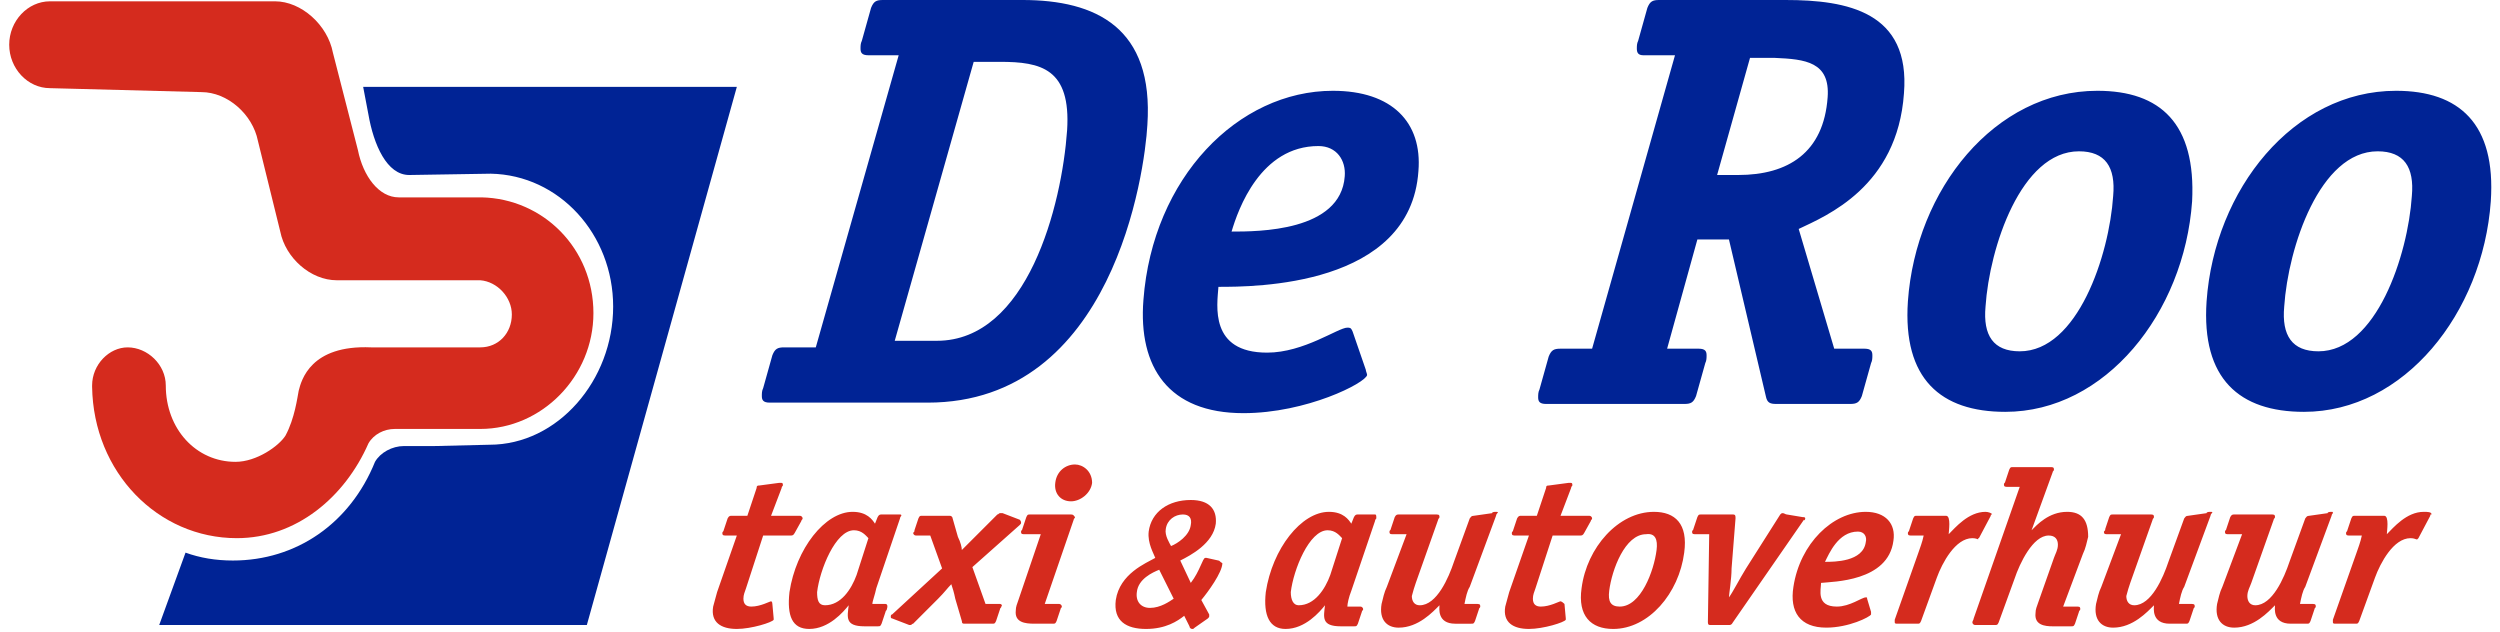
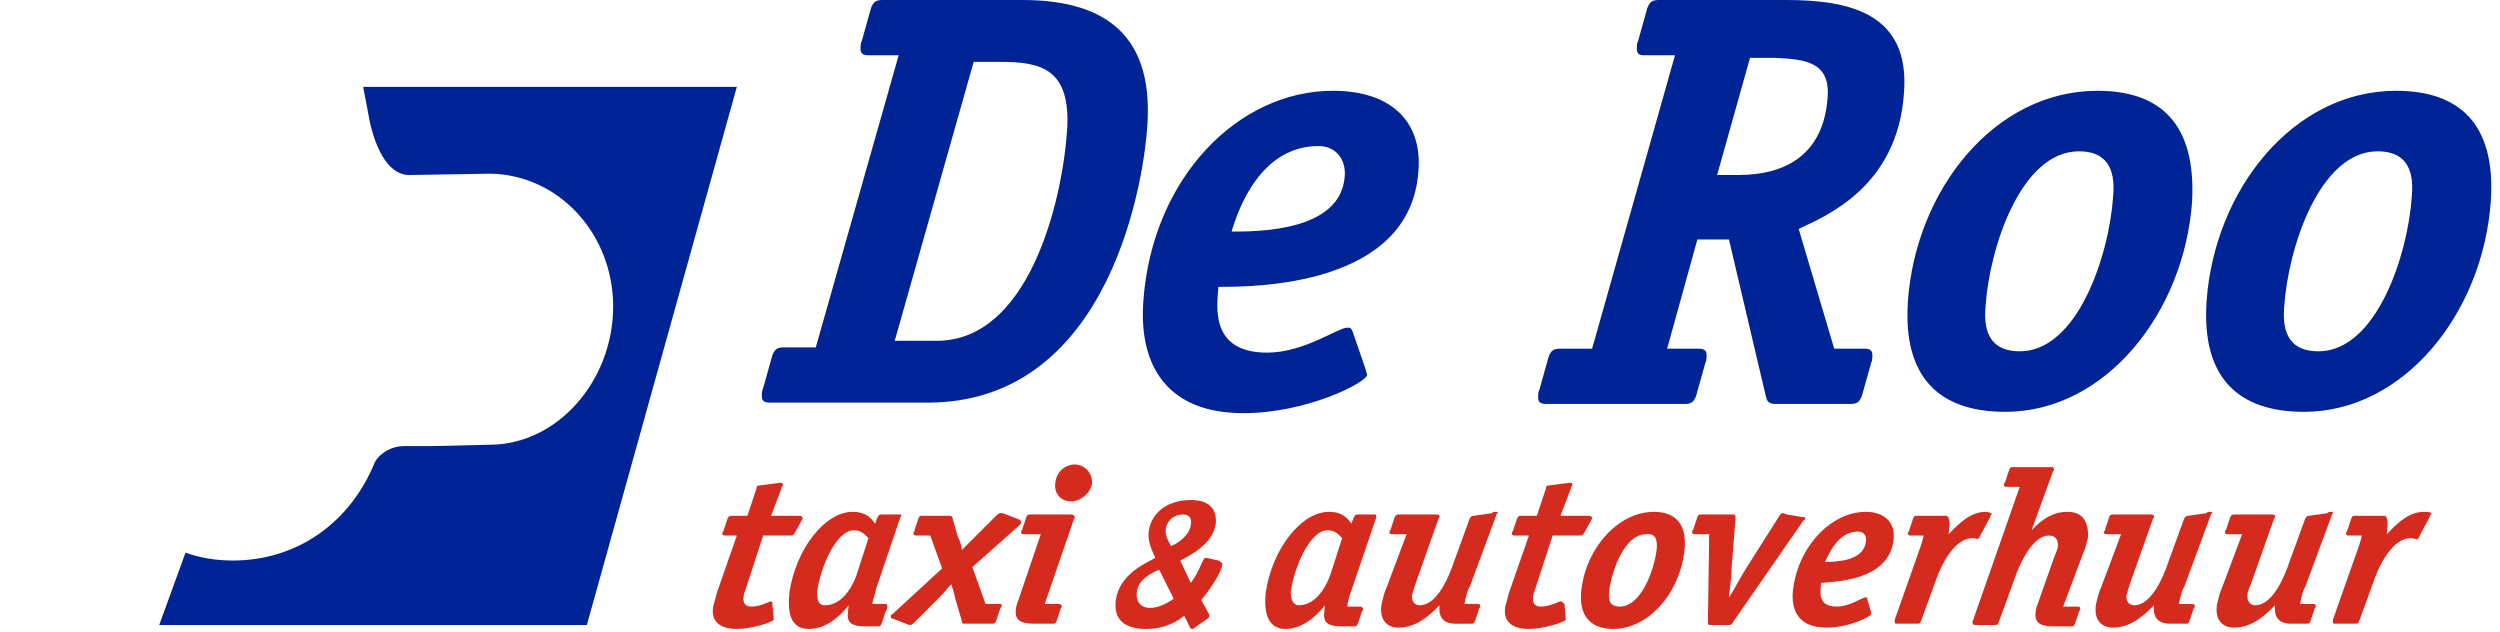
<svg xmlns="http://www.w3.org/2000/svg" id="artwork" viewBox="0 0 190 48">
  <style>.st0{fill:#D52B1E;} .st1{fill:#002395;}</style>
  <path class="st0" d="M58.6 45.7c-.1 0-.8.4-1.5.4-.4 0-.6-.2-.6-.6 0-.3.1-.5.2-.8l1.3-4h2.1c.1 0 .2 0 .3-.2l.5-.9c0-.1.1-.1.1-.2s-.1-.2-.2-.2h-2.2l.8-2.1c0-.1.1-.2.1-.2 0-.1 0-.2-.1-.2h-.2l-1.5.2c-.1 0-.2 0-.2.2l-.7 2.1h-1.2c-.1 0-.2 0-.3.2l-.3.9c0 .1-.1.1-.1.2s0 .2.2.2h.9L54.5 45c-.1.4-.2.7-.3 1.1-.2 1.2.6 1.7 1.8 1.7 1.1 0 2.7-.5 2.8-.7V47l-.1-1.1c0-.2-.1-.2-.1-.2zm8.7.2h-1c0-.2.2-.7.3-1.2l1.8-5.3c0-.1.1-.2.1-.2 0-.1 0-.1-.2-.1H67c-.1 0-.2 0-.3.2l-.2.5c-.2-.3-.6-.9-1.7-.9-2.1 0-4.3 2.8-4.8 6.1-.2 1.8.2 2.8 1.5 2.8 1.5 0 2.6-1.3 3-1.8-.1.9-.3 1.6 1.2 1.6h1c.2 0 .2 0 .3-.2l.3-.9c0-.1.1-.1.1-.2.1-.3 0-.4-.1-.4zm-2.2-2.2c-.4 1.1-1.2 2.3-2.4 2.3-.5 0-.6-.4-.6-1 .2-1.7 1.4-4.7 2.8-4.7.6 0 .9.4 1.1.6l-.9 2.8zM76 45.9h-1.1l-1-2.8 3.6-3.2c.1-.1.1-.1.1-.2s-.1-.2-.1-.2l-1.3-.5H76c-.1 0-.1.1-.2.1l-1.7 1.7-1 1c0-.2-.1-.6-.3-1l-.4-1.4c0-.1-.1-.2-.2-.2h-2.1c-.2 0-.2 0-.3.2l-.3.9c0 .1 0 .1-.1.2 0 .1.1.2.2.2h1.1l.9 2.5-3.8 3.5c-.1 0-.1.1-.1.2s.1.1.1.1l1.3.5h.1c.1 0 .1-.1.2-.1l1.9-1.9c.5-.5.7-.8 1-1.1.1.3.2.6.3 1.1l.5 1.7c0 .2.1.2.2.2h2.1c.2 0 .2 0 .3-.2l.3-.9c0-.1.1-.1.1-.2.1-.1 0-.2-.1-.2zm5.4-6.8h-3.1c-.2 0-.2 0-.3.2l-.3.9c0 .1-.1.1-.1.2s0 .2.2.2h1.3l-1.7 5c-.1.3-.2.5-.2.8-.1.9.7 1 1.4 1H80c.2 0 .2 0 .3-.2l.3-.9c0-.1.1-.1.1-.2s-.1-.2-.2-.2h-1.1l2.2-6.4c0-.1.1-.1.1-.2-.1-.1-.1-.2-.3-.2zm.3-3.8c-.7 0-1.4.5-1.5 1.4-.1.8.4 1.4 1.2 1.4.7 0 1.5-.6 1.6-1.4 0-.9-.7-1.4-1.3-1.4zm10.9 7.3l-.9-.2h-.1c-.2 0-.4 1-1.1 1.9l-.8-1.7c.8-.4 2.5-1.3 2.7-2.8.1-1.1-.5-1.8-1.9-1.8-1.7 0-3 .9-3.2 2.4-.1.9.4 1.7.5 2-.7.4-2.7 1.2-3 3.2-.2 1.6.8 2.2 2.3 2.2 1.5 0 2.4-.6 2.9-1l.4.8c0 .1.1.2.2.2s.1 0 .2-.1l1-.7c.1-.1.1-.1.1-.2v-.1l-.6-1.1c.5-.6 1.6-2.1 1.6-2.8-.2-.1-.2-.2-.3-.2zm-4-2.4c.1-.7.7-1.1 1.3-1.1.5 0 .7.3.6.8-.1.8-1 1.4-1.5 1.6-.1-.2-.5-.8-.4-1.3zm-1.2 6c-.7 0-1.1-.5-1-1.2.1-1 1.2-1.5 1.7-1.7l1.1 2.2c-.3.2-1 .7-1.8.7zm17.1-7.1h-1.3c-.1 0-.2 0-.3.2l-.2.5c-.2-.3-.6-.9-1.7-.9-2.1 0-4.3 2.8-4.8 6.1-.2 1.8.3 2.8 1.5 2.8 1.5 0 2.6-1.3 3-1.8-.1.9-.3 1.6 1.2 1.6h1c.2 0 .2 0 .3-.2l.3-.9c0-.1.1-.1.1-.2s-.1-.2-.2-.2h-1c0-.2.1-.7.3-1.2l1.8-5.3c0-.1.1-.2.1-.2 0-.2 0-.3-.1-.3zm-3.4 4.6c-.4 1.1-1.2 2.3-2.4 2.3-.4 0-.6-.4-.6-1 .2-1.7 1.4-4.7 2.8-4.7.6 0 .9.4 1.1.6l-.9 2.8zm12.6-4.8c-.1 0-.3 0-.3.1l-1.4.2c-.2 0-.2.1-.3.2l-1.2 3.3c-.4 1.2-1.3 3.3-2.6 3.3-.4 0-.6-.3-.6-.7.1-.4.2-.7.3-1l1.7-4.8c0-.1.1-.1.1-.2s0-.2-.2-.2h-2.9c-.1 0-.2 0-.3.2l-.3.9c0 .1-.1.1-.1.2s0 .2.2.2h1.1l-1.5 4c-.2.4-.3.9-.4 1.3-.2 1.2.4 1.8 1.3 1.8 1.5 0 2.6-1.2 3.1-1.7 0 .2-.2 1.4 1.2 1.4h1.2c.2 0 .2 0 .3-.2l.3-.9c0-.1.1-.1.1-.2s0-.2-.2-.2h-1c.1-.5.2-1 .4-1.3l2-5.4c0-.1.1-.2.1-.2.1-.1 0-.1-.1-.1zm4.9 6.8c-.1 0-.8.4-1.5.4-.4 0-.6-.2-.6-.6 0-.3.1-.5.2-.8l1.3-4h2.1c.1 0 .2 0 .3-.2l.5-.9c0-.1.1-.1.1-.2s-.1-.2-.2-.2h-2.2l.8-2.1c0-.1.1-.2.1-.2 0-.1 0-.2-.1-.2h-.2l-1.5.2c-.1 0-.2 0-.2.2l-.7 2.1h-1.2c-.1 0-.2 0-.3.2l-.3.9c0 .1-.1.1-.1.2s0 .2.2.2h1.1l-1.5 4.3c-.1.4-.2.7-.3 1.1-.2 1.2.6 1.7 1.8 1.7 1.1 0 2.7-.5 2.8-.7V47l-.1-1.1c-.2-.2-.3-.2-.3-.2zm7.1-6.8c-2.7 0-5.1 2.7-5.5 5.8-.3 2.1.7 3.1 2.4 3.1 2.7 0 5-2.7 5.4-5.8.3-2.2-.7-3.1-2.3-3.1zm.2 2.9c-.2 1.6-1.2 4.3-2.8 4.3-.7 0-.9-.4-.8-1.2.2-1.6 1.2-4.3 2.8-4.3.7-.1.9.4.8 1.2zm11.3-2.4c0-.1-.1-.1-.2-.1l-1.2-.2c-.1 0-.2-.1-.3-.1-.1 0-.1 0-.2.1l-2.6 4.1c-.5.8-1 1.8-1.3 2.2 0-.2.2-1.4.2-2.2l.3-3.8c0-.2 0-.3-.2-.3h-2.4c-.2 0-.2 0-.3.2l-.3.9c0 .1-.1.1-.1.2s0 .2.2.2h1.1l-.1 6.7c0 .2.1.2.2.2h1.4c.1 0 .2 0 .3-.2l5.4-7.8c0 .1.1 0 .1-.1zm6.7 1.7c.2-1.3-.6-2.2-2.1-2.2-2.5 0-5 2.4-5.5 5.7-.3 1.9.5 3.1 2.5 3.1 1.7 0 3.3-.8 3.4-1v-.2l-.3-1c0-.1 0-.1-.1-.1-.3 0-1.2.7-2.2.7-1.6 0-1.2-1.3-1.2-1.8.9-.1 5.1-.1 5.5-3.2zm-2.7-.7c.5 0 .7.4.6.8-.2 1.5-2.4 1.5-3.1 1.5.3-.6 1-2.3 2.5-2.3zm9.2.5l.9-1.7c0-.1 0-.1.1-.1 0-.1-.3-.2-.5-.2-1.3 0-2.3 1.2-2.8 1.7 0-.2.2-1.4-.2-1.4h-2.2c-.2 0-.2 0-.3.2l-.3.9c0 .1-.1.1-.1.2s0 .2.2.2h1c-.1.5-.3 1-.4 1.3l-1.8 5.1v.2c0 .1.1.1.2.1h1.5c.2 0 .2 0 .3-.2l1.2-3.3c.4-1.1 1.4-3 2.7-3 .3 0 .4.1.5.1-.1 0-.1-.1 0-.1zm6.7-2c-1.4 0-2.3 1-2.7 1.4l1.6-4.4c0-.1.1-.1.1-.2s0-.2-.2-.2H153c-.2 0-.2 0-.3.2l-.3.9c0 .1-.1.1-.1.2s0 .2.2.2h1L150 47c0 .1-.1.2-.1.3 0 .1.1.2.2.2h1.5c.2 0 .2 0 .3-.2l1.2-3.3c.4-1.2 1.4-3.3 2.6-3.3.5 0 .7.3.7.7 0 .4-.2.7-.3 1l-1.2 3.4c-.1.3-.2.5-.2.8-.1.9.7 1 1.3 1h1.4c.2 0 .2 0 .3-.2l.3-.9c0-.1.1-.1.1-.2s0-.2-.2-.2h-1.1l1.5-4c.2-.4.3-.9.4-1.3 0-1.3-.5-1.9-1.6-1.9zm10.9 0c-.1 0-.3 0-.3.1l-1.4.2c-.2 0-.2.1-.3.2l-1.2 3.3c-.4 1.2-1.3 3.3-2.6 3.3-.4 0-.6-.3-.6-.7.1-.4.2-.7.3-1l1.7-4.8c0-.1.1-.1.1-.2s0-.2-.2-.2h-2.9c-.2 0-.2 0-.3.2l-.3.9c0 .1 0 .1-.1.2 0 .1 0 .2.2.2h1.1l-1.5 4c-.2.4-.3.9-.4 1.3-.2 1.2.4 1.8 1.3 1.8 1.5 0 2.6-1.2 3.1-1.7 0 .2-.2 1.4 1.2 1.4h1.2c.2 0 .2 0 .3-.2l.3-.9c0-.1.1-.1.1-.2s0-.2-.2-.2h-1c.1-.5.2-1 .4-1.3l2-5.4c0-.1.1-.2.1-.2.1-.1 0-.1-.1-.1zm9.2.3c0-.1.1-.2.1-.2 0-.1 0-.1-.1-.1s-.3 0-.3.1l-1.4.2c-.2 0-.2.1-.3.2l-1.2 3.3c-.4 1.2-1.3 3.3-2.6 3.3-.4 0-.6-.3-.6-.7 0-.4.2-.7.3-1l1.7-4.8c0-.1.1-.1.1-.2s0-.2-.2-.2h-2.9c-.1 0-.2 0-.3.2l-.3.9c0 .1-.1.1-.1.2s0 .2.2.2h1.1l-1.5 4c-.2.4-.3.9-.4 1.3-.2 1.2.4 1.8 1.3 1.8 1.5 0 2.6-1.2 3.1-1.7 0 .2-.2 1.4 1.2 1.4h1.2c.2 0 .2 0 .3-.2l.3-.9c0-.1.1-.1.1-.2s0-.2-.2-.2h-1c.1-.5.2-1 .4-1.3l2-5.4zm7-.3c-1.3 0-2.3 1.2-2.8 1.7 0-.2.2-1.4-.2-1.4H179c-.2 0-.2 0-.3.2l-.3.9c0 .1-.1.1-.1.2s0 .2.2.2h1c-.1.5-.3 1-.4 1.3l-1.8 5.1v.2c0 .1.1.1.2.1h1.5c.2 0 .2 0 .3-.2l1.2-3.3c.4-1.1 1.4-3 2.7-3 .3 0 .4.1.5.1l.1-.1.9-1.7c0-.1 0-.1.1-.1 0-.2-.3-.2-.6-.2z" />
  <path class="st1" d="M77.7 0H67.1c-.5 0-.7.1-.9.6l-.7 2.5c-.1.2-.1.4-.1.6 0 .3.1.5.6.5h2.3L62 26.4h-2.4c-.5 0-.7.1-.9.6l-.7 2.5c-.1.2-.1.4-.1.6 0 .3.1.5.6.5h12c14.1 0 16.5-17.5 16.7-21.1.5-7.4-3.9-9.5-9.5-9.5zm3.4 9.9c-.4 5.7-3 16-9.9 16H68l6-21.2h2c3.1 0 5.4.5 5.1 5.2zm20.2-3c-7.2 0-13.7 6.6-14.4 15.9-.4 5.1 1.9 8.6 7.6 8.6 4.8 0 9.3-2.3 9.4-2.9 0-.1-.1-.3-.1-.4l-1-2.9c-.1-.2-.1-.3-.4-.3-.7 0-3.3 1.9-6.1 1.9-4.4 0-3.8-3.6-3.7-5 2.7 0 14.6 0 15.2-8.8.3-3.7-2-6.1-6.5-6.1zm-7.7 10.7c.5-1.7 2.2-6.5 6.6-6.5 1.4 0 2.1 1.1 2 2.3-.3 4.2-6.6 4.2-8.6 4.2zM135.7 0h-9.6c-.5 0-.7.1-.9.6l-.7 2.5c-.1.2-.1.4-.1.6 0 .3.1.5.5.5h2.4L121 26.5h-2.4c-.5 0-.7.1-.9.6l-.7 2.5c-.1.2-.1.4-.1.6 0 .3.1.5.6.5H128c.5 0 .7-.1.9-.6l.7-2.5c.1-.2.1-.4.1-.6 0-.3-.1-.5-.6-.5h-2.4l2.3-8.3h2.4l2.8 11.9c.1.5.3.6.8.6h5.6c.5 0 .7-.1.9-.6l.7-2.5c.1-.2.1-.4.1-.6 0-.3-.1-.5-.6-.5h-2.3l-2.7-9.1c2.1-1 7.5-3.2 8-10.3.5-6.2-4.3-7.1-9-7.1zm3.2 7.4c-.3 4.2-3 5.9-6.8 5.9h-1.6l2.5-8.9h1.9c2.3.1 4.2.3 4 3zm20.5-.5c-7.8 0-13.8 7.5-14.4 16-.4 5.9 2.5 8.4 7.4 8.4 7.6 0 13.6-7.5 14.2-16 .3-5.9-2.4-8.4-7.2-8.4zm1.2 8c-.3 4.5-2.7 11.8-7.1 11.8-2 0-2.8-1.2-2.6-3.4.3-4.5 2.7-11.8 7.1-11.8 2 0 2.8 1.2 2.6 3.4zm21.5-8c-7.8 0-13.8 7.5-14.4 16-.4 5.9 2.5 8.4 7.4 8.4 7.6 0 13.6-7.5 14.2-16 .4-5.9-2.4-8.4-7.2-8.4zm1.2 8c-.3 4.5-2.7 11.8-7.1 11.8-2 0-2.8-1.2-2.6-3.4.3-4.5 2.7-11.8 7.1-11.8 2 0 2.8 1.2 2.6 3.4zM56 6.6H27.6l.4 2.1c.4 2.3 1.4 4.6 3.1 4.6l6.2-.1c5.2.1 9.3 4.6 9.3 10.1 0 5.6-4.2 10.5-9.4 10.5l-4.2.1H30.7c-.9 0-1.8.5-2.2 1.2-1.9 4.7-6 7.5-10.8 7.5-1.3 0-2.5-.2-3.6-.6l-2 5.5h32.5L56 6.6z" />
-   <path class="st0" d="M3.8 6.7C2.1 6.7.7 5.2.7 3.4.7 1.6 2.1.1 3.8.1h17.1c2 0 4 1.8 4.4 3.9l1.9 7.4c.4 2 1.6 3.6 3.1 3.6h6.3c4.7.1 8.5 3.9 8.5 8.8 0 4.8-3.9 8.8-8.6 8.8H30c-.8 0-1.6.4-2 1.1-1.8 4.1-5.5 7.2-10 7.2-6 0-10.9-5-11-11.5v-.1c0-1.6 1.3-2.9 2.7-2.9 1.5 0 2.9 1.3 2.9 2.9 0 3.3 2.3 5.8 5.3 5.8 1.6 0 3.3-1.2 3.8-2 .7-1.3.9-2.9 1-3.4.2-.8.9-3.5 5.5-3.3h8.3c1.4 0 2.4-1.1 2.4-2.5 0-1.3-1.1-2.5-2.4-2.6H25.6c-2 0-3.9-1.7-4.3-3.7l-1.7-6.9c-.4-2-2.3-3.7-4.3-3.7L3.8 6.7z" />
</svg>